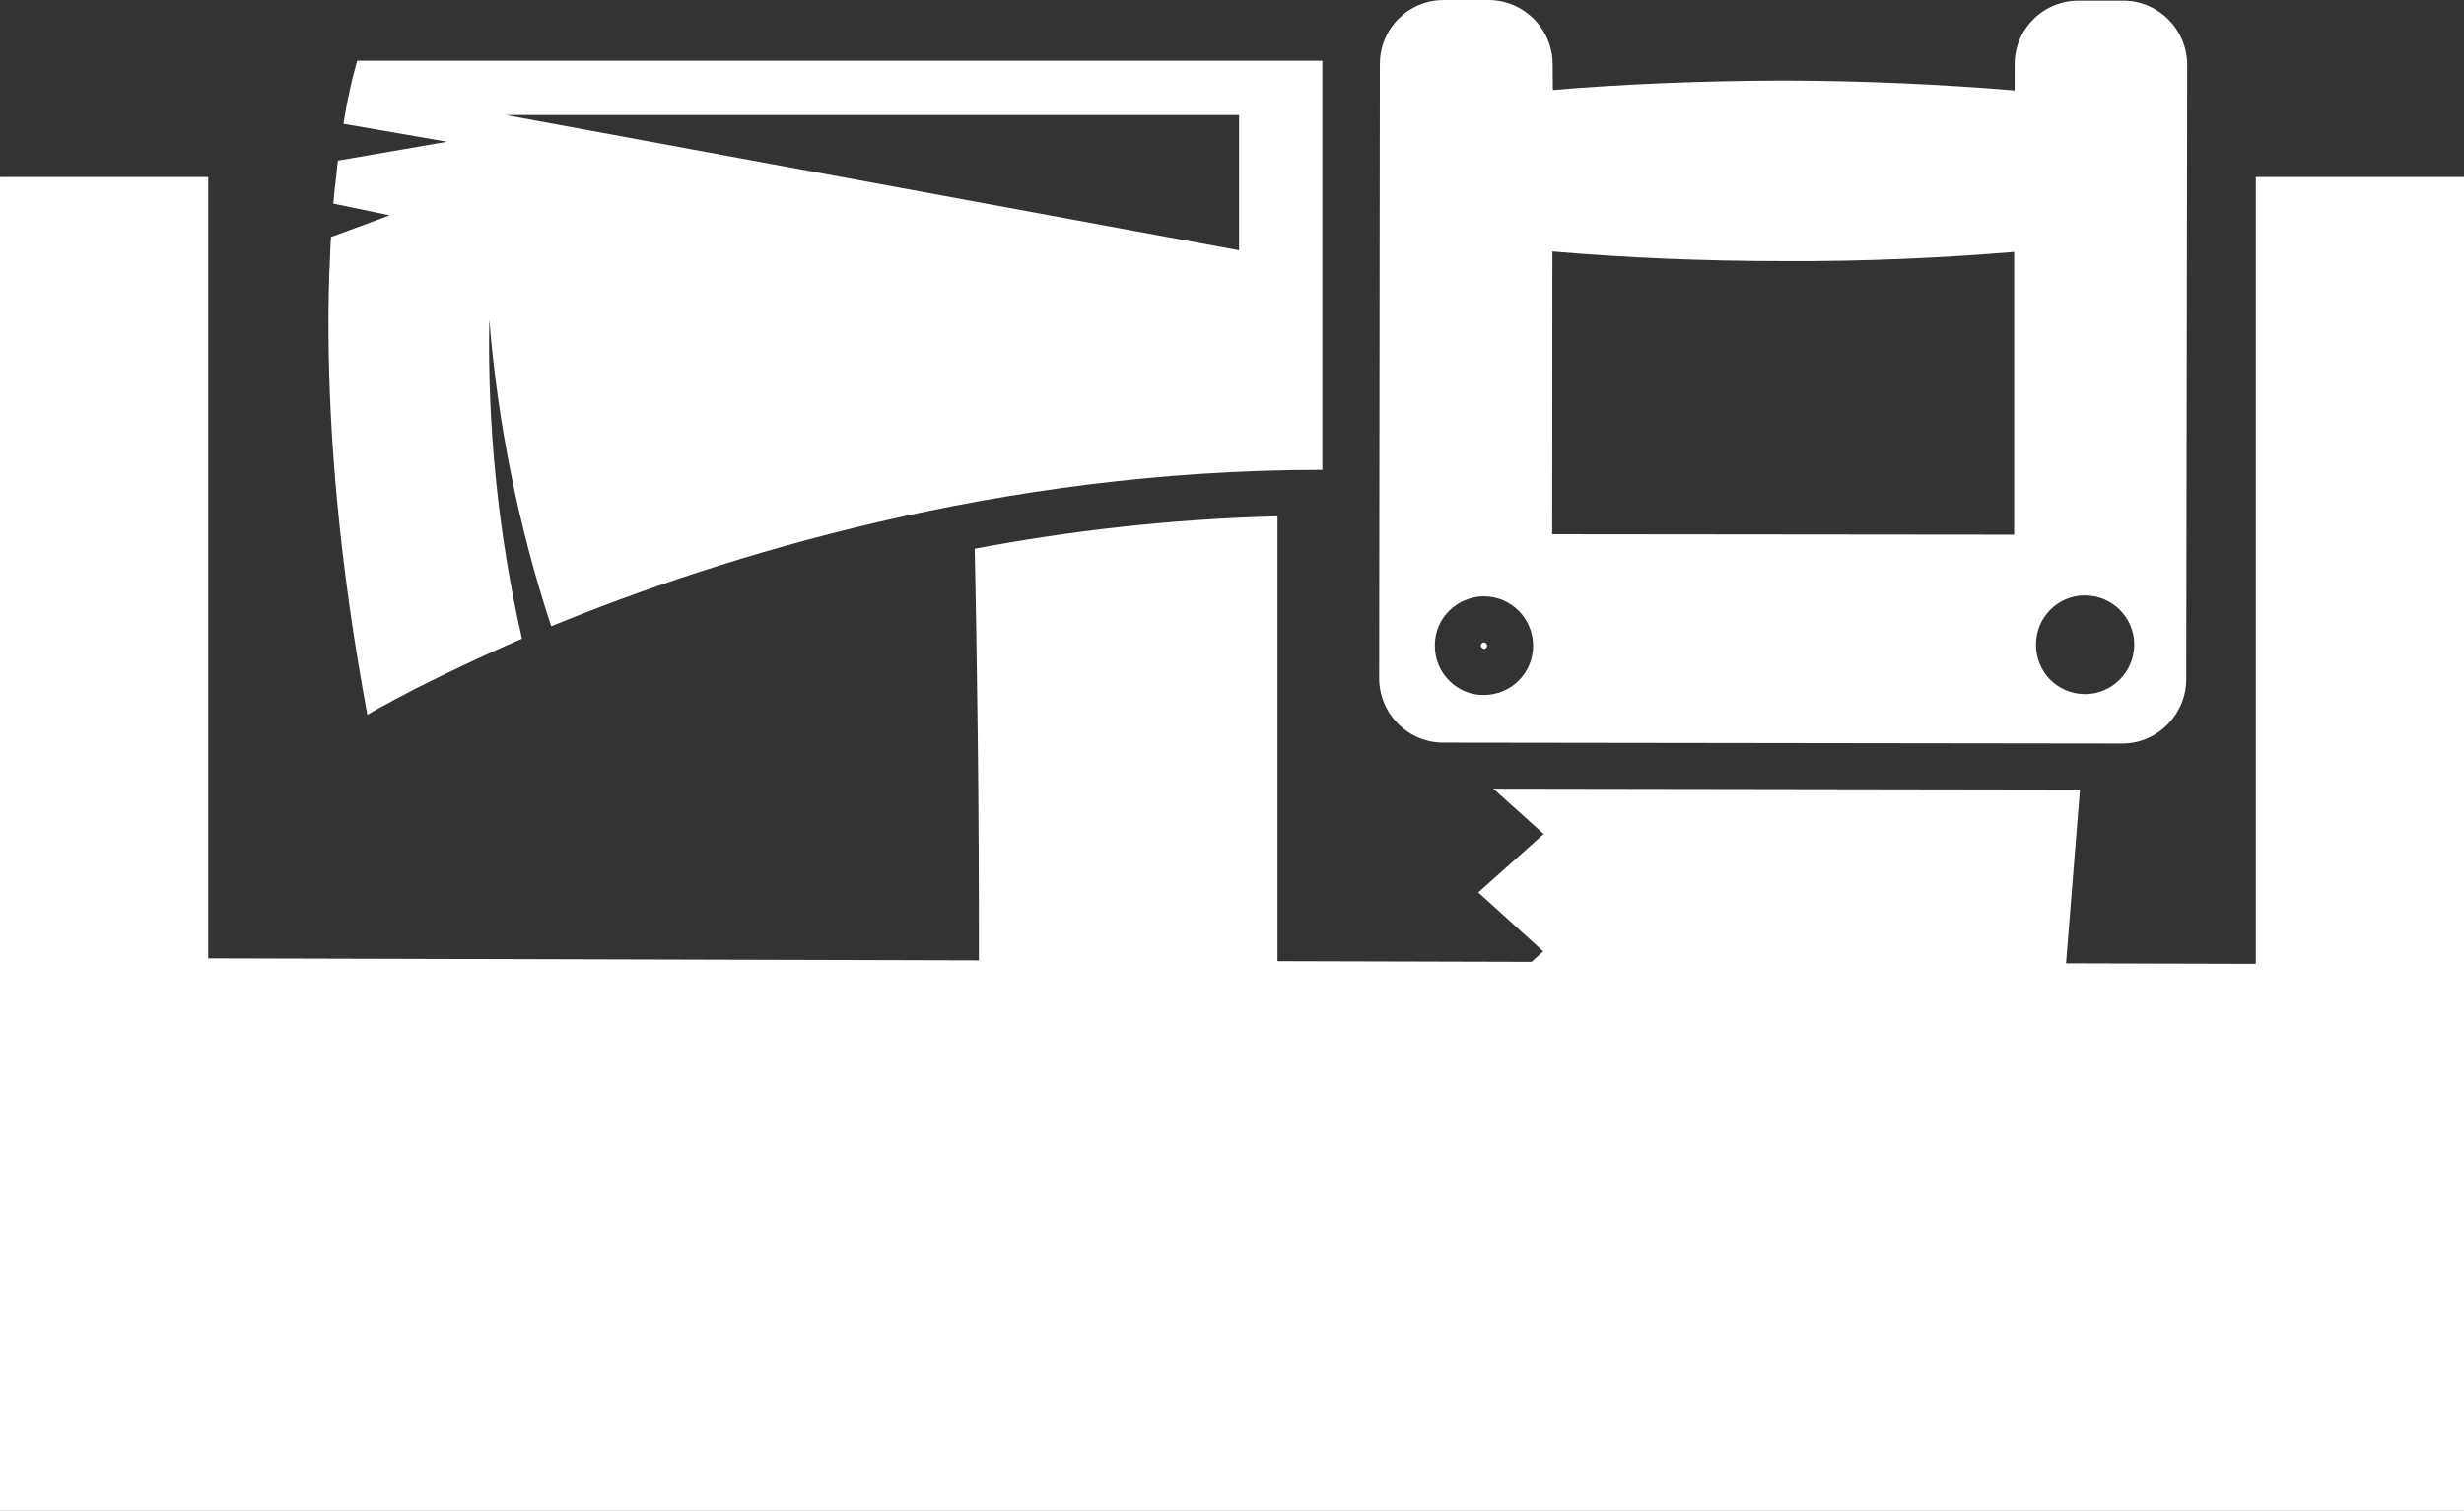
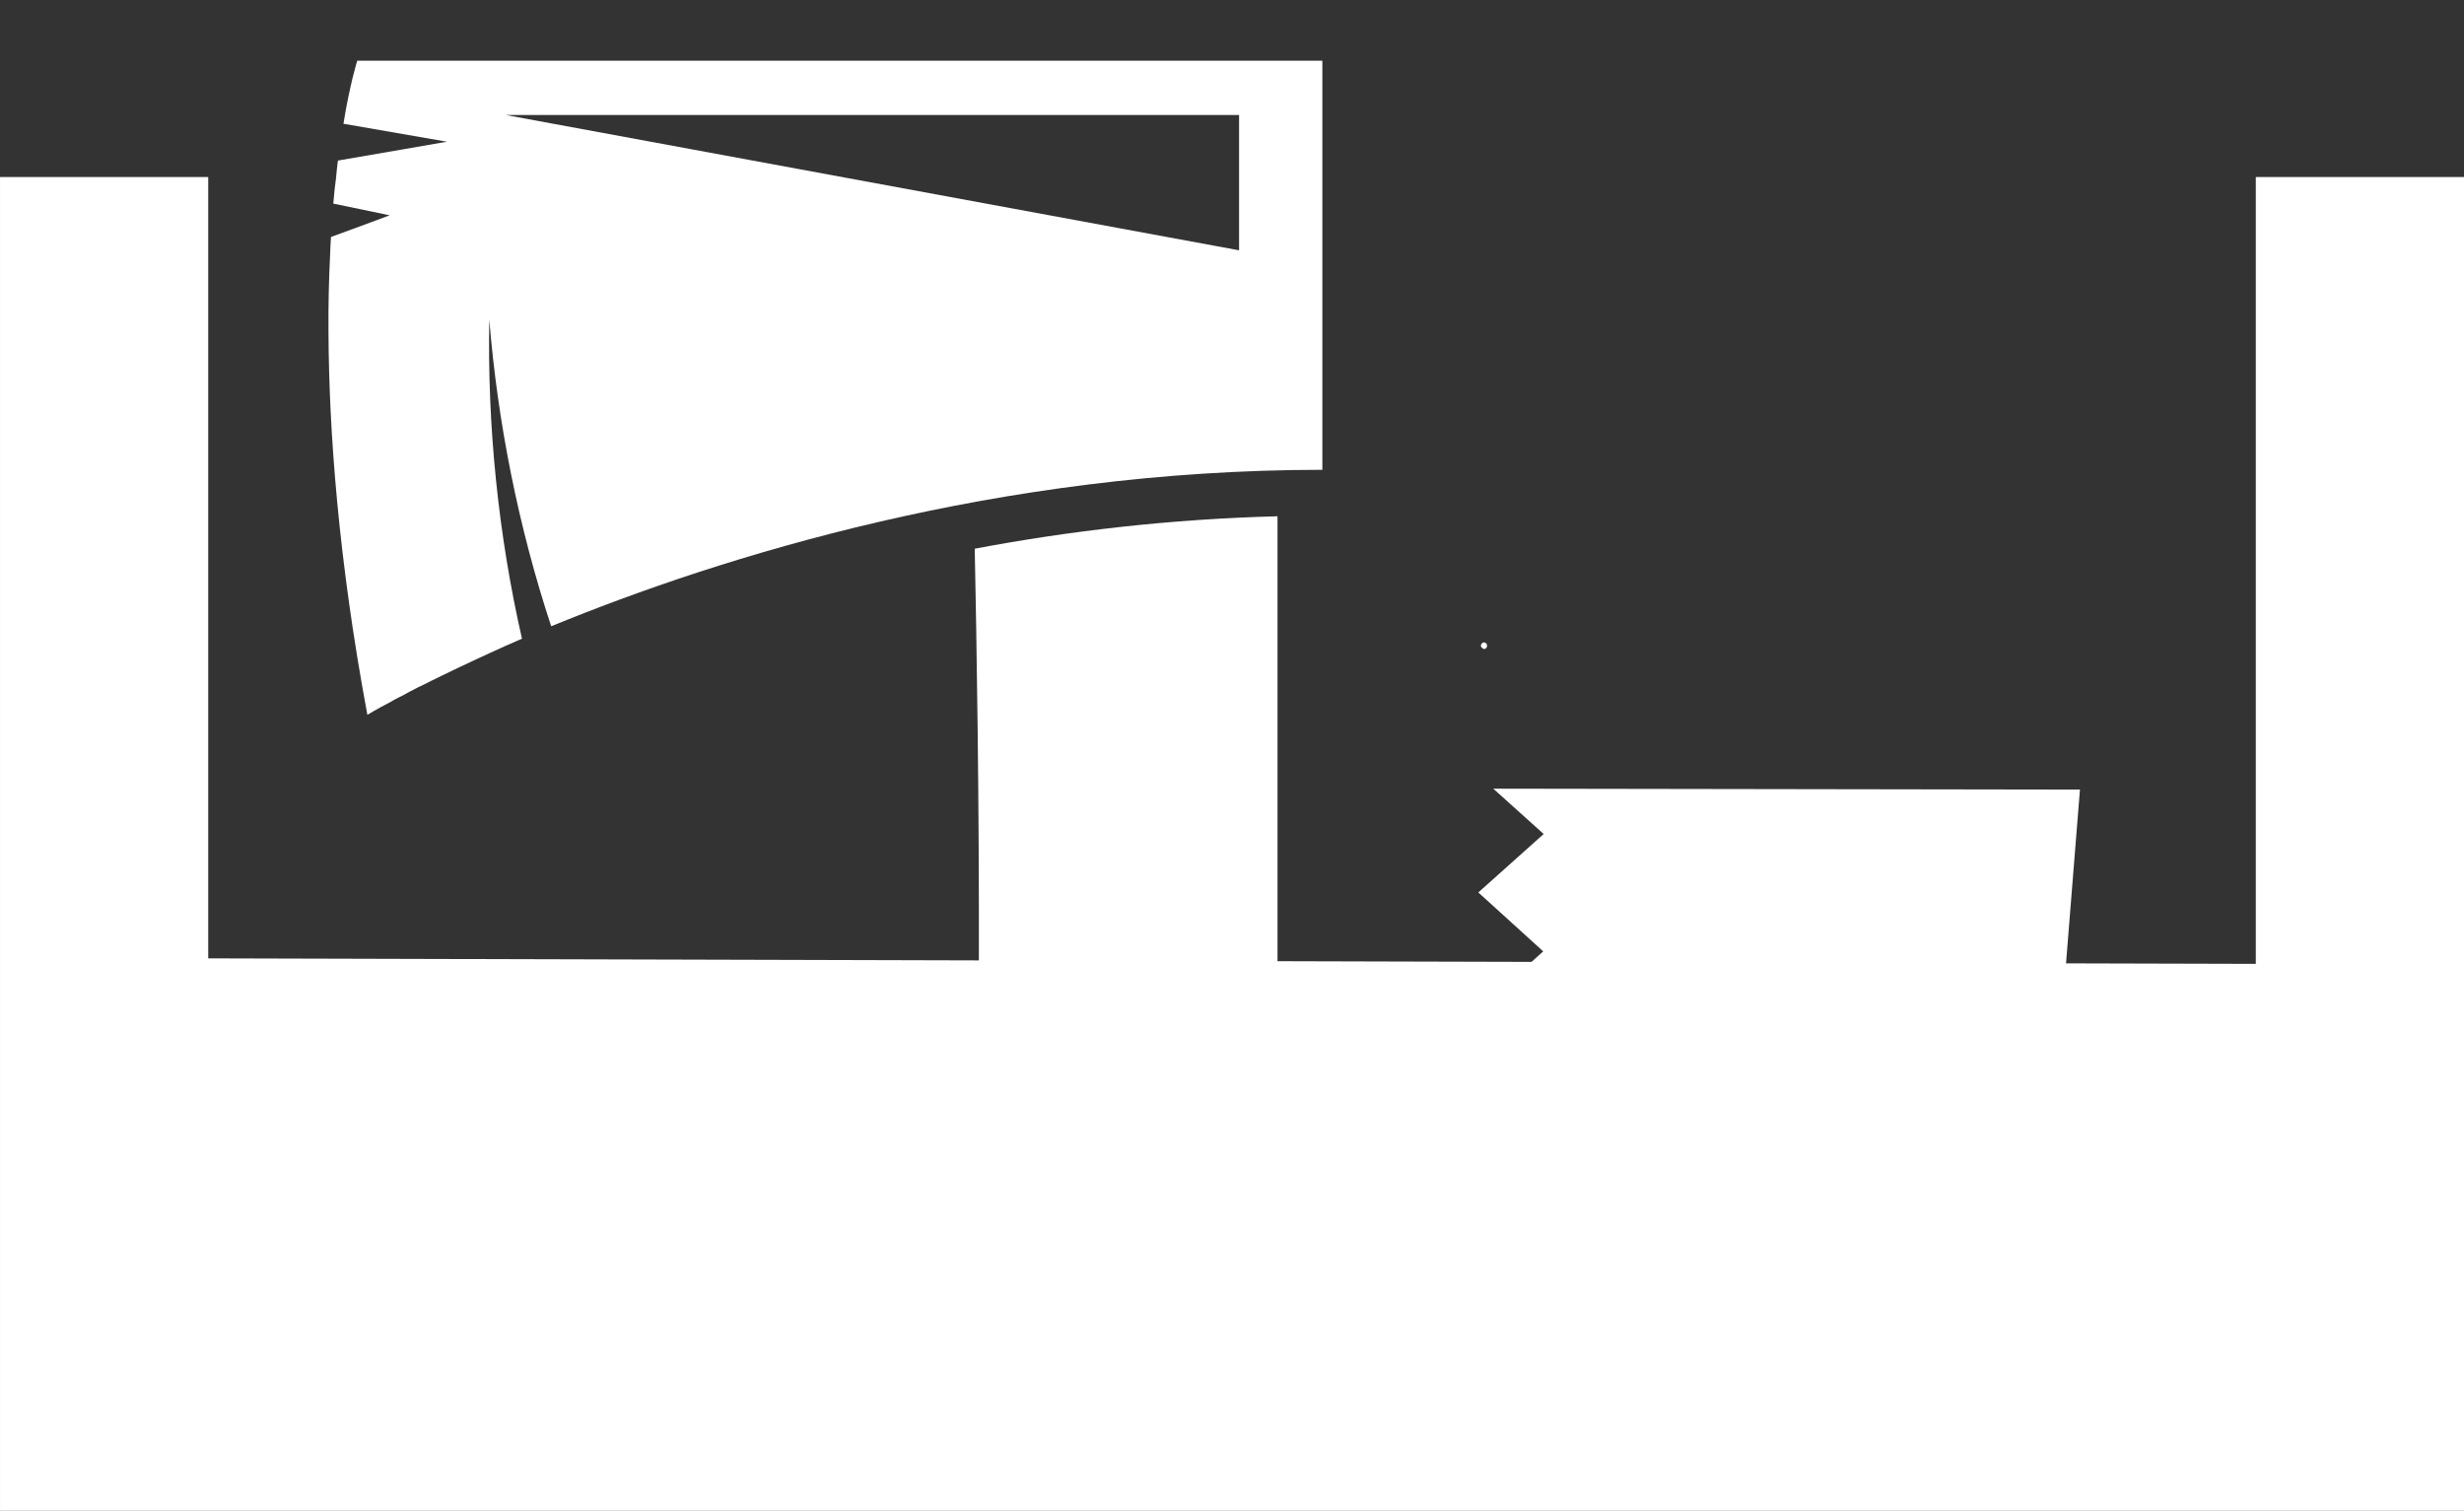
<svg xmlns="http://www.w3.org/2000/svg" clip-rule="evenodd" fill="#000000" fill-rule="evenodd" height="1428.28" image-rendering="optimizeQuality" shape-rendering="geometricPrecision" text-rendering="geometricPrecision" viewBox="0 0 2329.49 1428.28" width="2329.49">
  <rect x="0" y="0" width="2329.49" height="1428.28" fill="#333333" stroke="none" />
  <g fill="#ffffff">
    <path d="M2132.65 167.33c0,226.05 0,379.96 0,743.87l-1935.8 -5.21 0 411.36c0,-614.44 0,-823.59 0,-1150.02l-196.84 0 0 1260.95 2132.65 0 0 -245 0 245 196.84 0 0 -1260.95 -196.84 0z" />
    <path d="M1405.9 610.52c0,-1.73 -1.08,-3.04 -2.83,-3.27 -1.73,0.23 -3.04,1.31 -3.04,3.5 -0,0.21 0,1.06 2.61,2.81 2.18,0 3.26,-1.52 3.26,-3.04z" />
-     <path d="M1402.64 657.07c26.1,0 46.77,-20.89 46.77,-46.55 0,-25.89 -20.67,-46.54 -46.34,-46.78 -25.88,0.23 -46.76,20.89 -46.54,46.57 -0.22,25.86 20.66,46.76 46.11,46.76zm501.57 -151.6l0 -267.3c-67.87,5.64 -141.39,9.12 -218.16,8.69 -76.78,0 -150.29,-3.25 -218.37,-9.12l-0.22 267.3 436.75 0.43zm67 150.72c25.65,0 46.34,-20.89 46.53,-46.75 0,-25.68 -20.88,-46.55 -46.53,-46.55 -25.68,-0.21 -46.36,20.87 -46.36,46.32 -0.19,25.91 20.25,46.98 46.36,46.98zm-666.66 -595.76c0,-33.49 27.19,-60.67 60.91,-60.43l41.75 0c33.29,0 60.48,27.16 60.69,60.43l0.21 24.6c68.08,-5.67 141.39,-8.7 218.6,-8.91 76.34,0.2 149.88,3.68 217.94,9.35l0 -24.37c-0.22,-33.29 26.96,-60.69 60.69,-60.5l41.75 0c33.27,-0.19 60.69,27.21 60.69,60.5l-0.87 580.97c0,33.48 -27.42,60.87 -60.47,60.87l-641.65 -0.86c-33.49,0.21 -60.67,-27.2 -60.89,-60.46l0.64 -581.2z" />
    <path d="M1432.88 922.87L1952.27 922.87 1966.41 746.45 1411.77 745.58 1459.4 788.44 1397.63 843.68 1458.97 899.38z" />
    <path d="M925.43 922.87l282.33 0 0 -434.81c-101.58,2.62 -197.49,13.93 -286.24,30.67 1.73,83.09 4.35,238.38 3.91,404.13z" />
    <path d="M1171.43 236.62l0 -127.89 -693.19 0 693.19 127.89zm-859.36 4.35c0.23,-5.87 0.43,-11.51 0.87,-16.97l22.62 -8.27 32.84 -12.18 -53.29 -11.09c0.67,-8.68 1.52,-16.74 2.62,-24.57 0.44,-5.65 1.09,-11.11 1.73,-16.1l60.48 -10.44 42.61 -7.39 -97.86 -16.98c3.04,-19.14 6.31,-33.48 8.69,-43.5 2.62,-10.64 4.35,-16.07 4.35,-16.07l912.45 0 0 386.72c-306.48,0 -567.69,81.77 -729.07,147.91 -30.9,-93.53 -50.69,-192.94 -58.52,-289.94 -1.96,99.82 8.47,203.58 30.89,301.66 -10.64,4.59 -20.87,9.15 -30.22,13.5 -3.5,1.53 -6.95,3.25 -10.45,4.8 -12.63,5.87 -24.14,11.3 -34.37,16.31 -3.68,1.73 -7.16,3.47 -10.66,5.21 -4.34,2.18 -8.48,4.35 -12.39,6.1 -3.25,1.75 -6.31,3.26 -9.15,4.76 -2.81,1.75 -5.66,3.07 -8.27,4.38 -0.42,0.2 -0.85,0.41 -1.29,0.65 -2.4,1.08 -4.79,2.6 -6.75,3.71 -15.02,7.83 -22.61,12.6 -22.61,12.6 -27.41,-147.03 -36.33,-267.74 -36.77,-362.15 -0.23,-26.32 0.44,-50.46 1.53,-72.65z" />
  </g>
</svg>